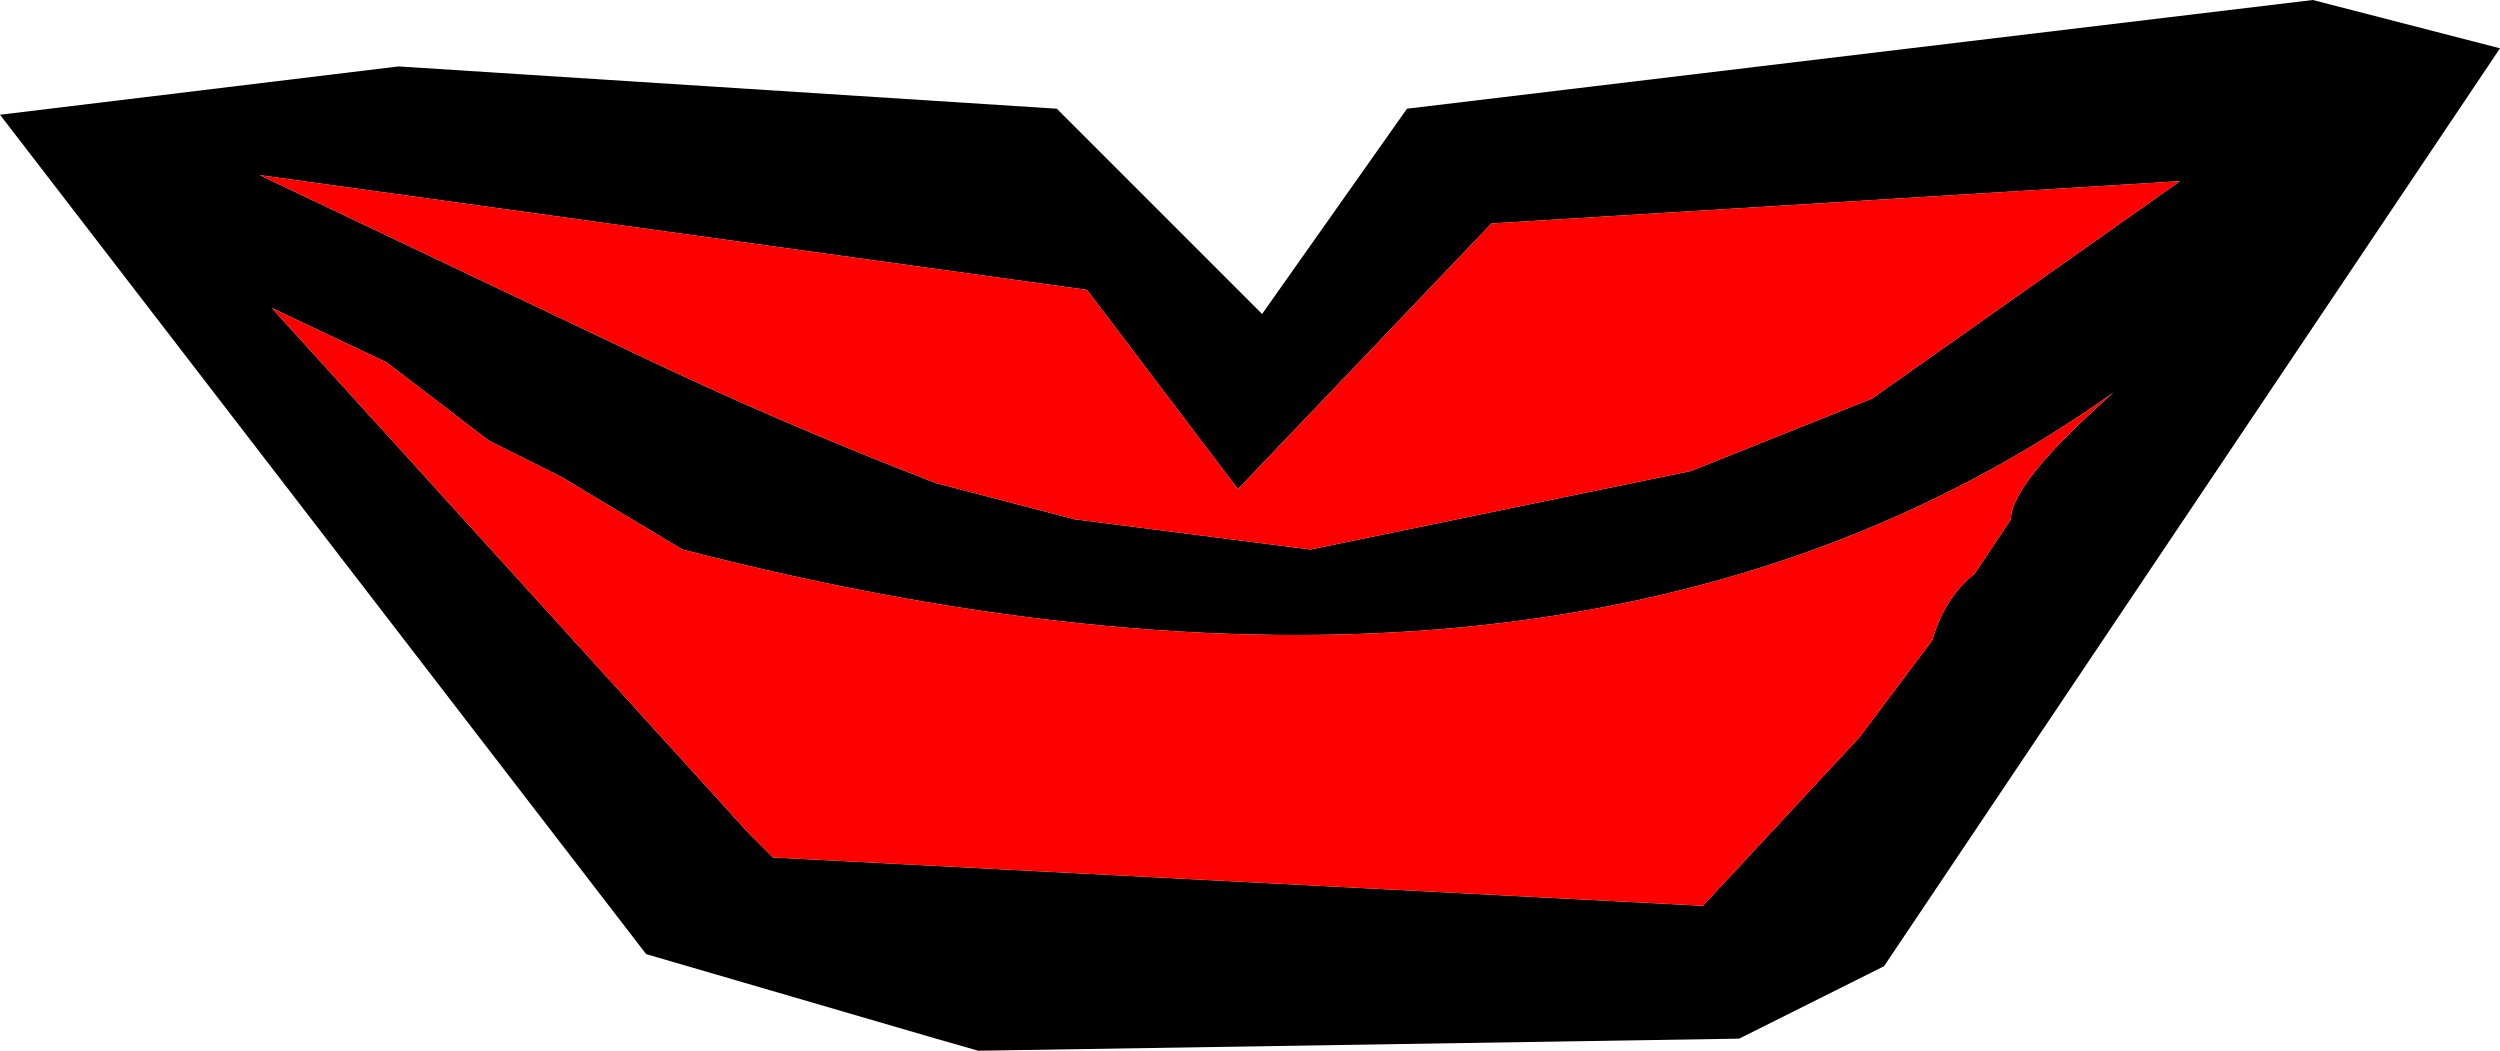
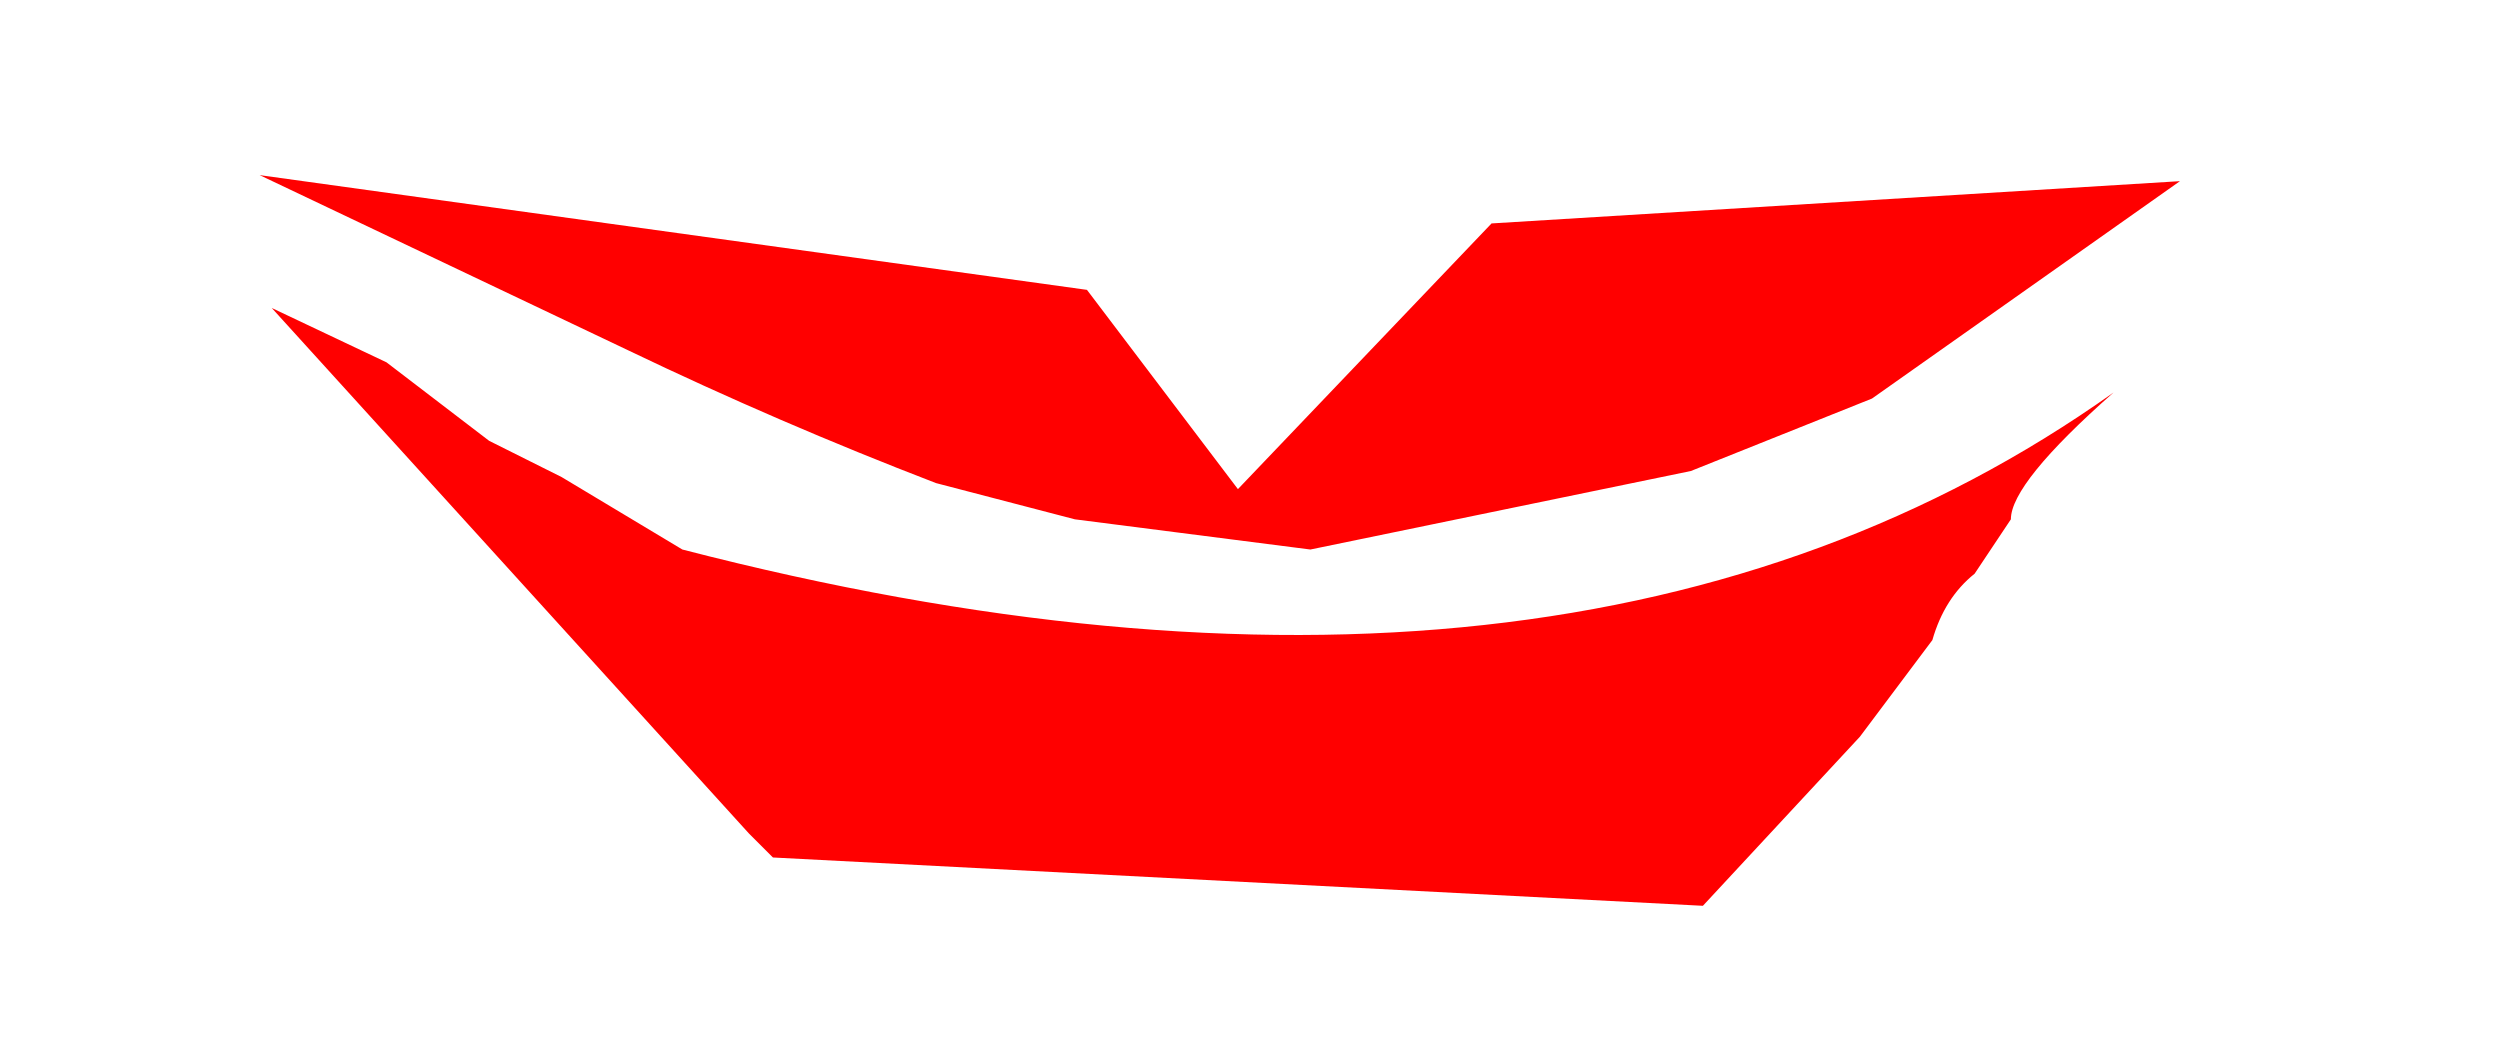
<svg xmlns="http://www.w3.org/2000/svg" height="8.7px" width="20.7px">
  <g transform="matrix(1.0, 0.0, 0.0, 1.0, 10.35, 4.35)">
-     <path d="M8.8 -4.35 L10.35 -3.95 5.25 3.65 4.75 3.9 4.05 4.25 -2.25 4.35 -2.6 4.25 -5.0 3.55 -10.35 -3.4 -7.05 -3.8 -1.6 -3.45 0.1 -1.75 1.3 -3.45 8.8 -4.35 M7.7 -2.85 L2.0 -2.5 -0.1 -0.3 -1.35 -1.95 -8.2 -2.9 -5.15 -1.45 Q-3.9 -0.85 -2.6 -0.35 L-1.45 -0.05 0.5 0.2 3.65 -0.45 5.15 -1.05 7.7 -2.85 M6.3 -0.05 Q6.3 -0.35 7.15 -1.1 2.65 2.1 -4.7 0.2 L-5.7 -0.4 -6.3 -0.7 -7.15 -1.35 -8.1 -1.8 -4.15 2.55 -3.95 2.75 3.75 3.15 5.05 1.75 5.65 0.95 Q5.75 0.6 6.0 0.4 L6.3 -0.05" fill="#000000" fill-rule="evenodd" stroke="none" />
    <path d="M7.7 -2.85 L5.15 -1.05 3.65 -0.45 0.5 0.2 -1.45 -0.05 -2.6 -0.35 Q-3.9 -0.85 -5.15 -1.45 L-8.2 -2.9 -1.35 -1.95 -0.1 -0.3 2.0 -2.5 7.7 -2.85 M6.3 -0.05 L6.0 0.4 Q5.75 0.6 5.65 0.95 L5.05 1.75 3.75 3.15 -3.95 2.75 -4.15 2.55 -8.1 -1.8 -7.15 -1.35 -6.3 -0.7 -5.7 -0.4 -4.7 0.2 Q2.65 2.1 7.15 -1.1 6.3 -0.35 6.3 -0.05" fill="#ff0000" fill-rule="evenodd" stroke="none" />
  </g>
</svg>